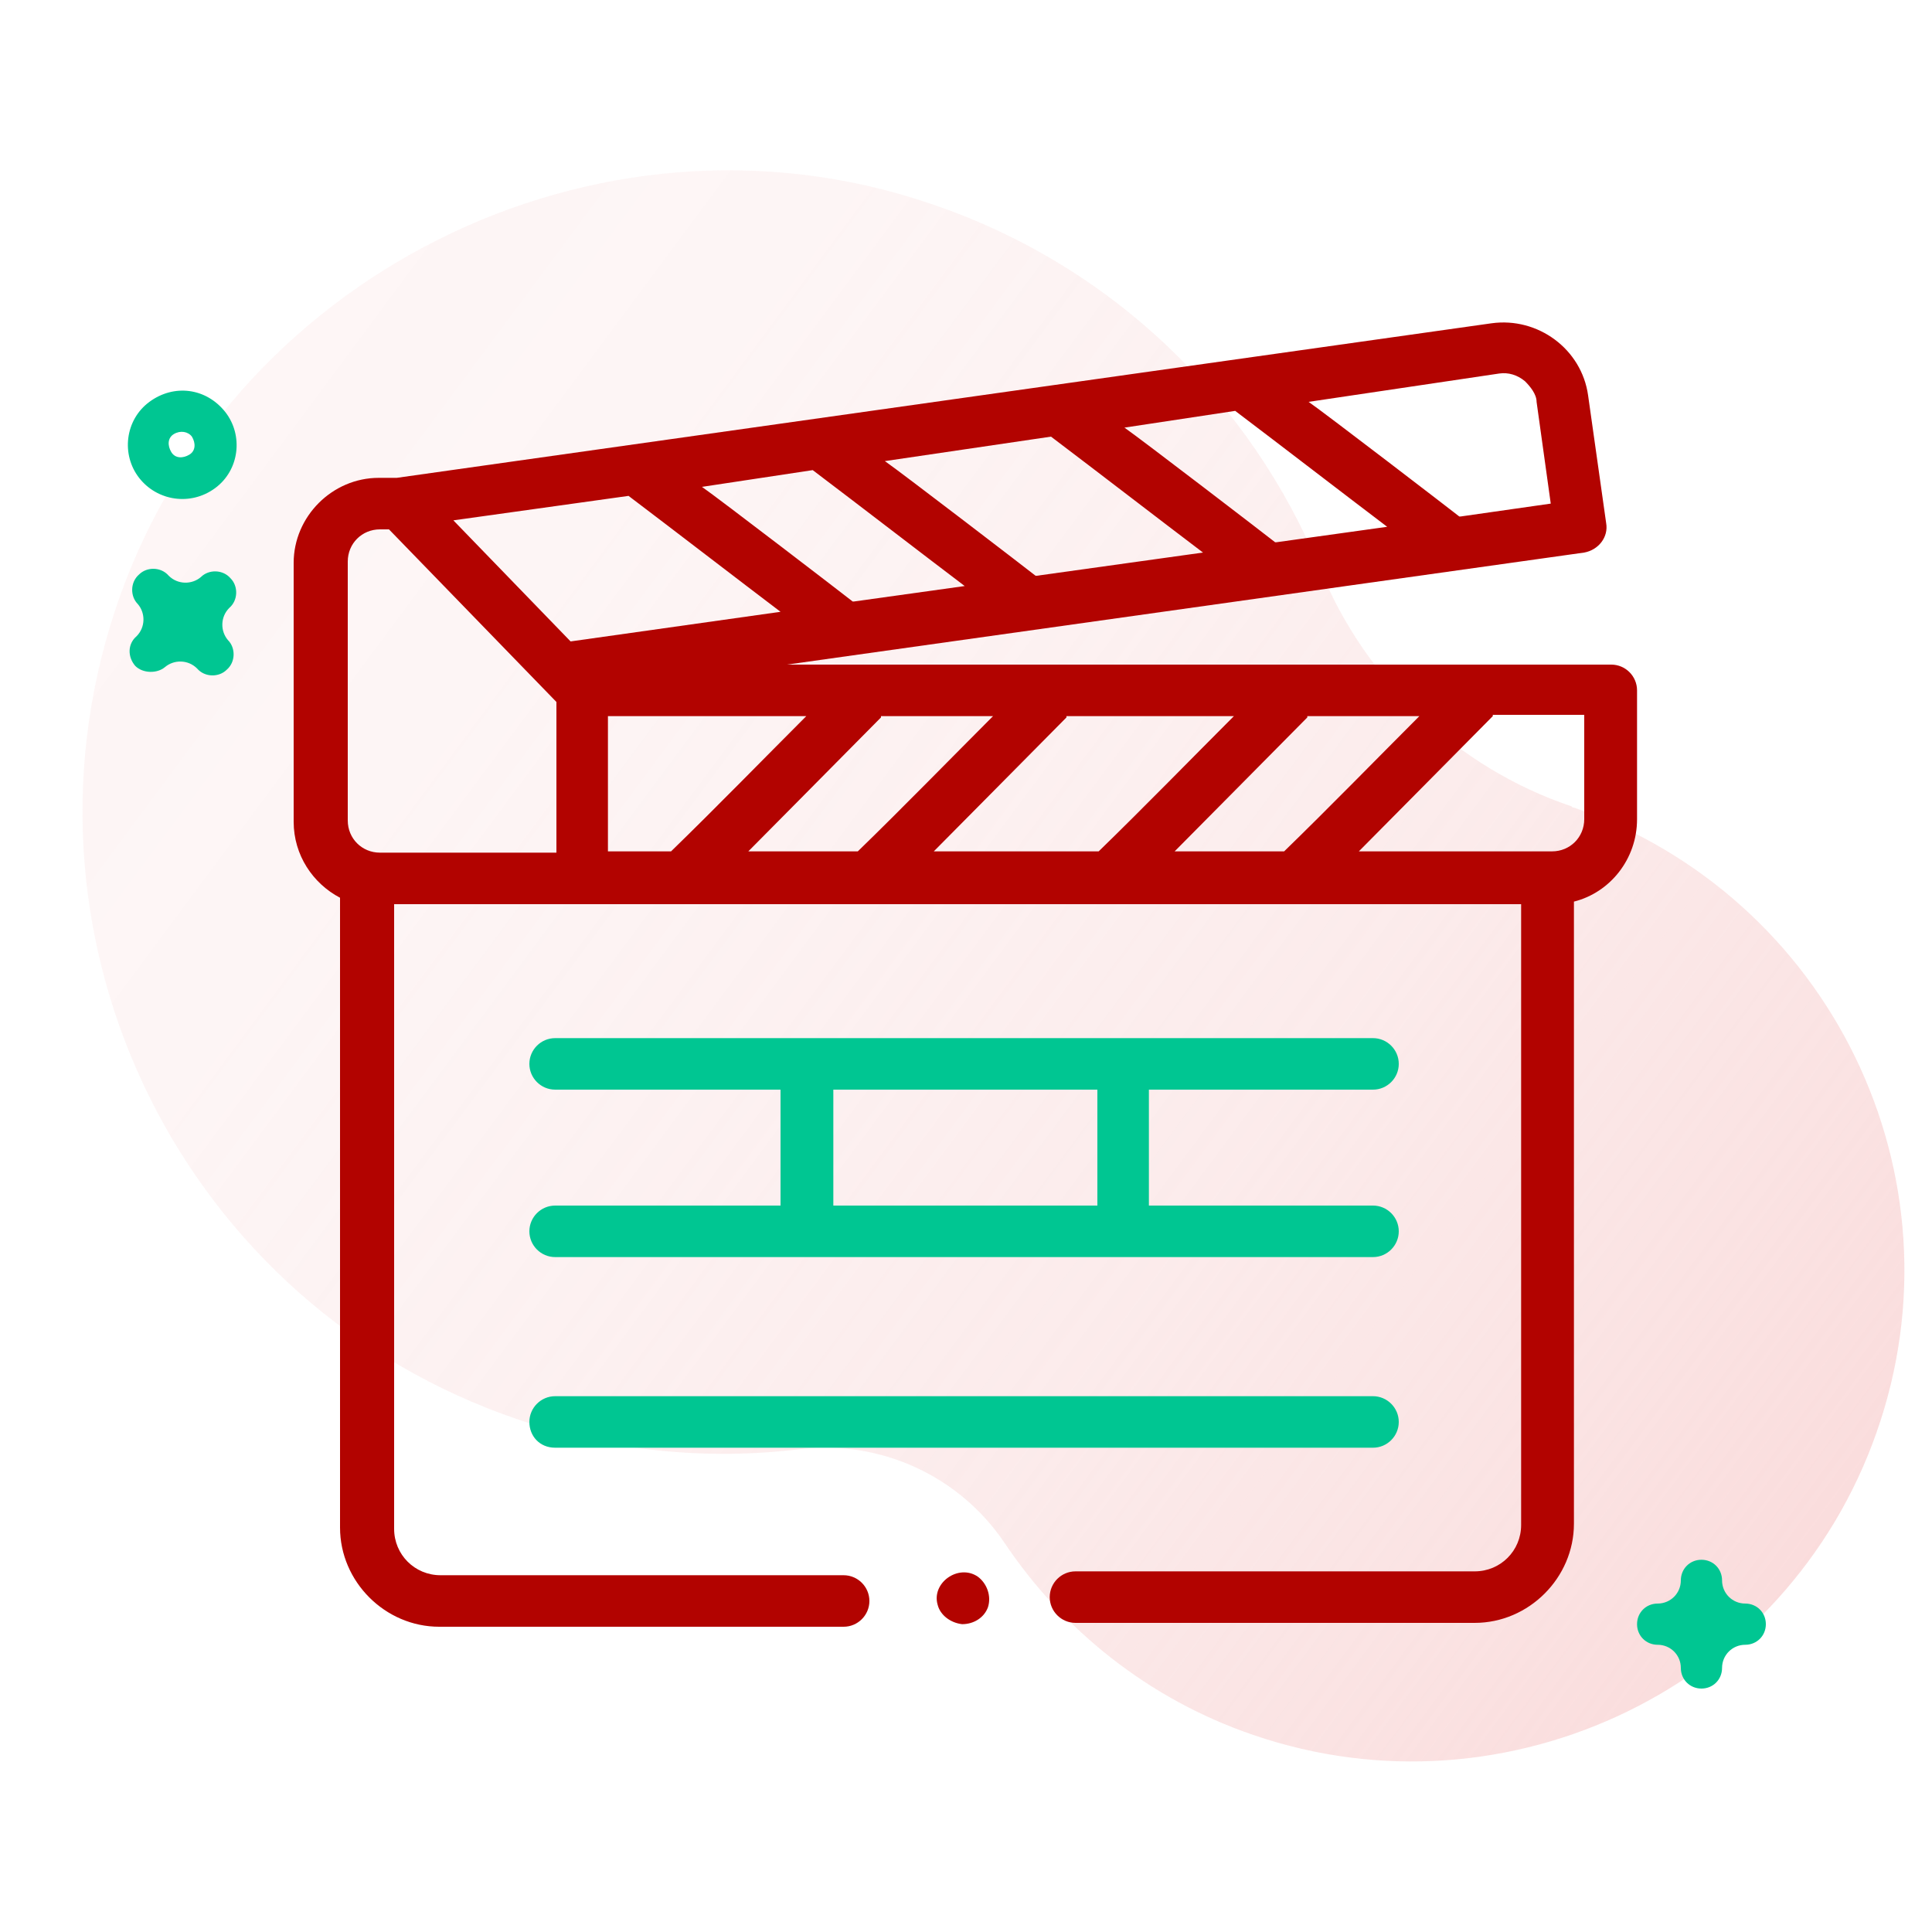
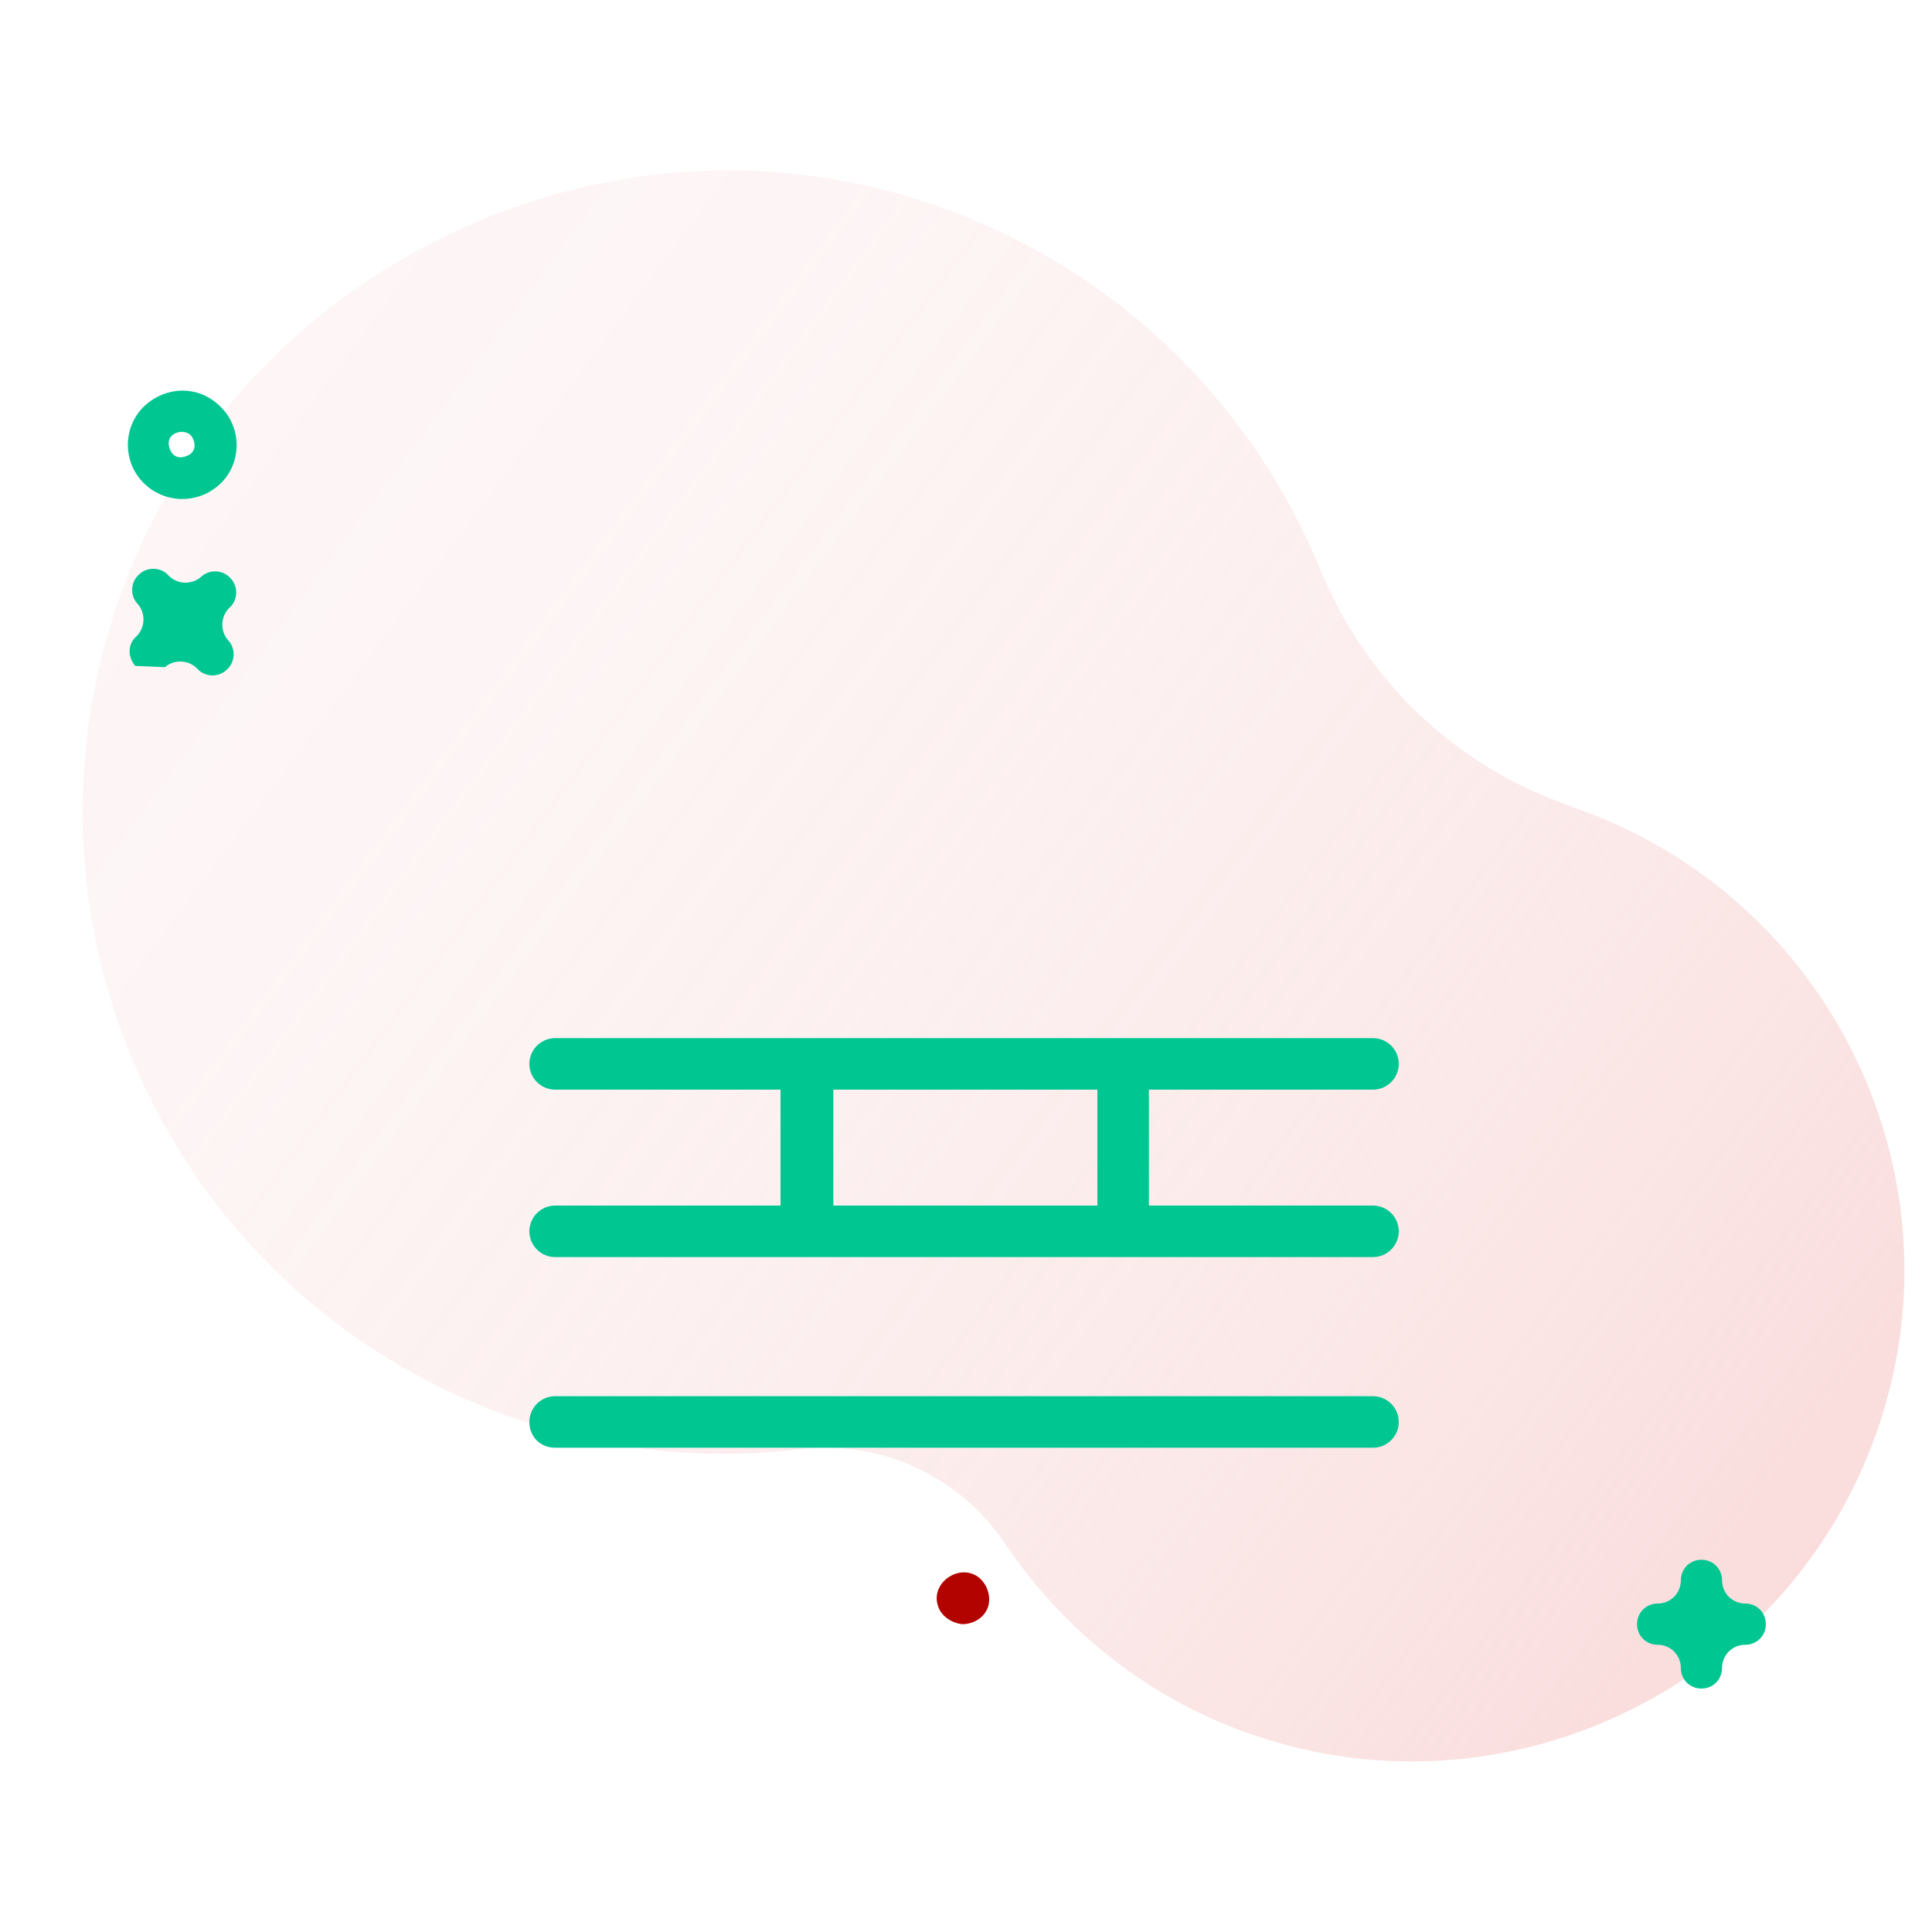
<svg xmlns="http://www.w3.org/2000/svg" version="1.1" id="Camada_1" x="0px" y="0px" viewBox="0 0 150 150" style="enable-background:new 0 0 150 150;" xml:space="preserve">
  <style type="text/css">
	.st0{fill:url(#SVGID_1_);}
	.st1{fill:#00C692;}
	.st2{fill:#B20300;}
</style>
  <linearGradient id="SVGID_1_" gradientUnits="userSpaceOnUse" x1="333.066" y1="897.585" x2="494.856" y2="949.355" gradientTransform="matrix(0.946 0.323 -0.323 0.946 -16.837 -929.659)">
    <stop offset="0" style="stop-color:#EFA5A5;stop-opacity:0.1" />
    <stop offset="0.23" style="stop-color:#EFA5A5;stop-opacity:0.11" />
    <stop offset="0.44" style="stop-color:#EFA6A6;stop-opacity:0.16" />
    <stop offset="0.64" style="stop-color:#F0A8A8;stop-opacity:0.23" />
    <stop offset="0.84" style="stop-color:#F2ABAB;stop-opacity:0.34" />
    <stop offset="1" style="stop-color:#F4AEAE;stop-opacity:0.45" />
  </linearGradient>
  <path class="st0" d="M122.2,62.7c-0.1,0-0.1,0-0.2-0.1c-8.9-3-16-9.8-19.5-18.4c-5.3-12.9-16-23.6-30.3-28.4  C46.3,7,17.4,21.5,8.9,47.5c-8.5,25.9,5.4,53.9,31.3,62.7c7.3,2.5,14.8,3.2,22,2.3c6.2-0.7,12.3,2.1,15.8,7.3  c4.5,6.7,11.1,12.1,19.3,14.9c19.8,6.8,41.5-3.8,48.4-23.5C152.7,91.3,142.1,69.6,122.2,62.7L122.2,62.7z" />
  <path class="st1" d="M10.8,37.1c-1.4-1.8-1.1-4.5,0.8-5.9s4.4-1.1,5.9,0.8c1.4,1.8,1.1,4.5-0.8,5.9S12.2,38.9,10.8,37.1z M14.9,33.9  c-0.3-0.4-0.9-0.5-1.4-0.2s-0.5,0.9-0.2,1.4s0.9,0.5,1.4,0.2S15.2,34.4,14.9,33.9z" />
-   <path class="st1" d="M10.5,51.7C9.9,51,9.9,50,10.6,49.4c0.7-0.7,0.7-1.8,0.1-2.5c-0.6-0.6-0.6-1.7,0.1-2.3c0.6-0.6,1.7-0.6,2.3,0.1  c0.7,0.7,1.8,0.7,2.5,0.1c0.6-0.6,1.7-0.6,2.3,0.1c0.6,0.6,0.6,1.7-0.1,2.3c-0.7,0.7-0.7,1.8-0.1,2.5c0.6,0.6,0.6,1.7-0.1,2.3  c-0.6,0.6-1.7,0.6-2.3-0.1c-0.7-0.7-1.8-0.7-2.5-0.1C12.2,52.3,11.1,52.3,10.5,51.7z" />
+   <path class="st1" d="M10.5,51.7C9.9,51,9.9,50,10.6,49.4c0.7-0.7,0.7-1.8,0.1-2.5c-0.6-0.6-0.6-1.7,0.1-2.3c0.6-0.6,1.7-0.6,2.3,0.1  c0.7,0.7,1.8,0.7,2.5,0.1c0.6-0.6,1.7-0.6,2.3,0.1c0.6,0.6,0.6,1.7-0.1,2.3c-0.7,0.7-0.7,1.8-0.1,2.5c0.6,0.6,0.6,1.7-0.1,2.3  c-0.6,0.6-1.7,0.6-2.3-0.1c-0.7-0.7-1.8-0.7-2.5-0.1z" />
  <path class="st1" d="M132.1,131.1c-0.9,0-1.6-0.7-1.6-1.6c0-1-0.8-1.8-1.8-1.8c-0.9,0-1.6-0.7-1.6-1.6s0.7-1.6,1.6-1.6  c1,0,1.8-0.8,1.8-1.8c0-0.9,0.7-1.6,1.6-1.6s1.6,0.7,1.6,1.6c0,1,0.8,1.8,1.8,1.8c0.9,0,1.6,0.7,1.6,1.6s-0.7,1.6-1.6,1.6  c-1,0-1.8,0.8-1.8,1.8C133.7,130.4,133,131.1,132.1,131.1z" />
  <g>
    <g>
-       <path class="st2" d="M125.1,51.6h-64l61.9-8.7c1.1-0.2,1.9-1.2,1.7-2.3l-1.4-9.9c-0.5-3.6-3.9-6.1-7.5-5.6l-85,12h-1.4    c-3.6,0-6.6,3-6.6,6.6v20.1c0,2.6,1.5,4.8,3.6,5.9v48.9c0,4.2,3.5,7.7,7.7,7.7h31.4c1.1,0,2-0.9,2-2c0-1.1-0.9-2-2-2H34.2    c-2,0-3.6-1.6-3.6-3.6V70.2h87.5v48.2c0,2-1.6,3.6-3.6,3.6h-31c-1.1,0-2,0.9-2,2c0,1.1,0.9,2,2,2h31c4.2,0,7.7-3.5,7.7-7.7V70    c2.8-0.7,4.9-3.3,4.9-6.4v-10C127.1,52.5,126.2,51.6,125.1,51.6L125.1,51.6z M72.4,66.2c1.1-1.1,10-10.1,10.4-10.5c0,0,0,0,0-0.1    h13c-2.9,2.9-7.2,7.3-10.5,10.5H72.4z M47.2,66.2V55.6h15.4c-2.9,2.9-7.2,7.3-10.5,10.5H47.2z M48.8,38.5c3.7,2.8,8.5,6.5,11.8,9    l-16.3,2.3l-9.1-9.4L48.8,38.5z M63.1,36.5c3.7,2.8,8.5,6.5,11.8,9l-8.6,1.2c0,0,0,0-0.1,0c-0.5-0.4-10.4-8-11.7-8.9L63.1,36.5z     M81.6,33.9c3.7,2.8,8.5,6.5,11.8,9l-12.9,1.8c0,0,0,0-0.1,0c-0.5-0.4-10.4-8-11.7-8.9L81.6,33.9z M95.9,31.9    c3.7,2.8,8.5,6.5,11.8,9l-8.6,1.2c0,0,0,0-0.1,0c-0.5-0.4-10.4-8-11.7-8.9L95.9,31.9z M116.4,29c0.7-0.1,1.4,0.1,2,0.6    c0.4,0.4,0.9,1,0.9,1.6l1.1,7.9l-7,1c0,0,0,0-0.1,0c-0.5-0.4-10.4-8-11.7-8.9L116.4,29z M29.5,66.2c-1.4,0-2.5-1.1-2.5-2.5V43.6    c0-1.4,1.1-2.5,2.5-2.5h0.7l13,13.4v11.7H29.5z M58,66.2c1.1-1.1,10-10.1,10.4-10.5c0,0,0,0,0-0.1h8.7c-2.9,2.9-7.2,7.3-10.5,10.5    H58z M91.1,66.2c1.1-1.1,10-10.1,10.4-10.5c0,0,0,0,0-0.1h8.7c-2.9,2.9-7.2,7.3-10.5,10.5H91.1z M123,63.6c0,1.4-1.1,2.5-2.5,2.5    h-15c1.1-1.1,10-10.1,10.4-10.5c0,0,0,0,0-0.1h7.1V63.6z" />
      <path class="st1" d="M43.1,93.6c-1.1,0-2,0.9-2,2c0,1.1,0.9,2,2,2h63.5c1.1,0,2-0.9,2-2c0-1.1-0.9-2-2-2H89.2v-9h17.4    c1.1,0,2-0.9,2-2s-0.9-2-2-2H43.1c-1.1,0-2,0.9-2,2s0.9,2,2,2h17.5v9H43.1z M64.7,84.6h20.5v9H64.7L64.7,84.6z" />
      <path class="st1" d="M43.1,112.4h63.5c1.1,0,2-0.9,2-2s-0.9-2-2-2H43.1c-1.1,0-2,0.9-2,2S41.9,112.4,43.1,112.4z" />
      <path class="st2" d="M75.9,122.4c-1.5-1-3.6,0.5-3.1,2.2c0.2,0.8,1,1.4,1.9,1.5c0.9,0,1.7-0.5,2-1.3    C77,123.9,76.6,122.9,75.9,122.4L75.9,122.4z" />
    </g>
  </g>
</svg>